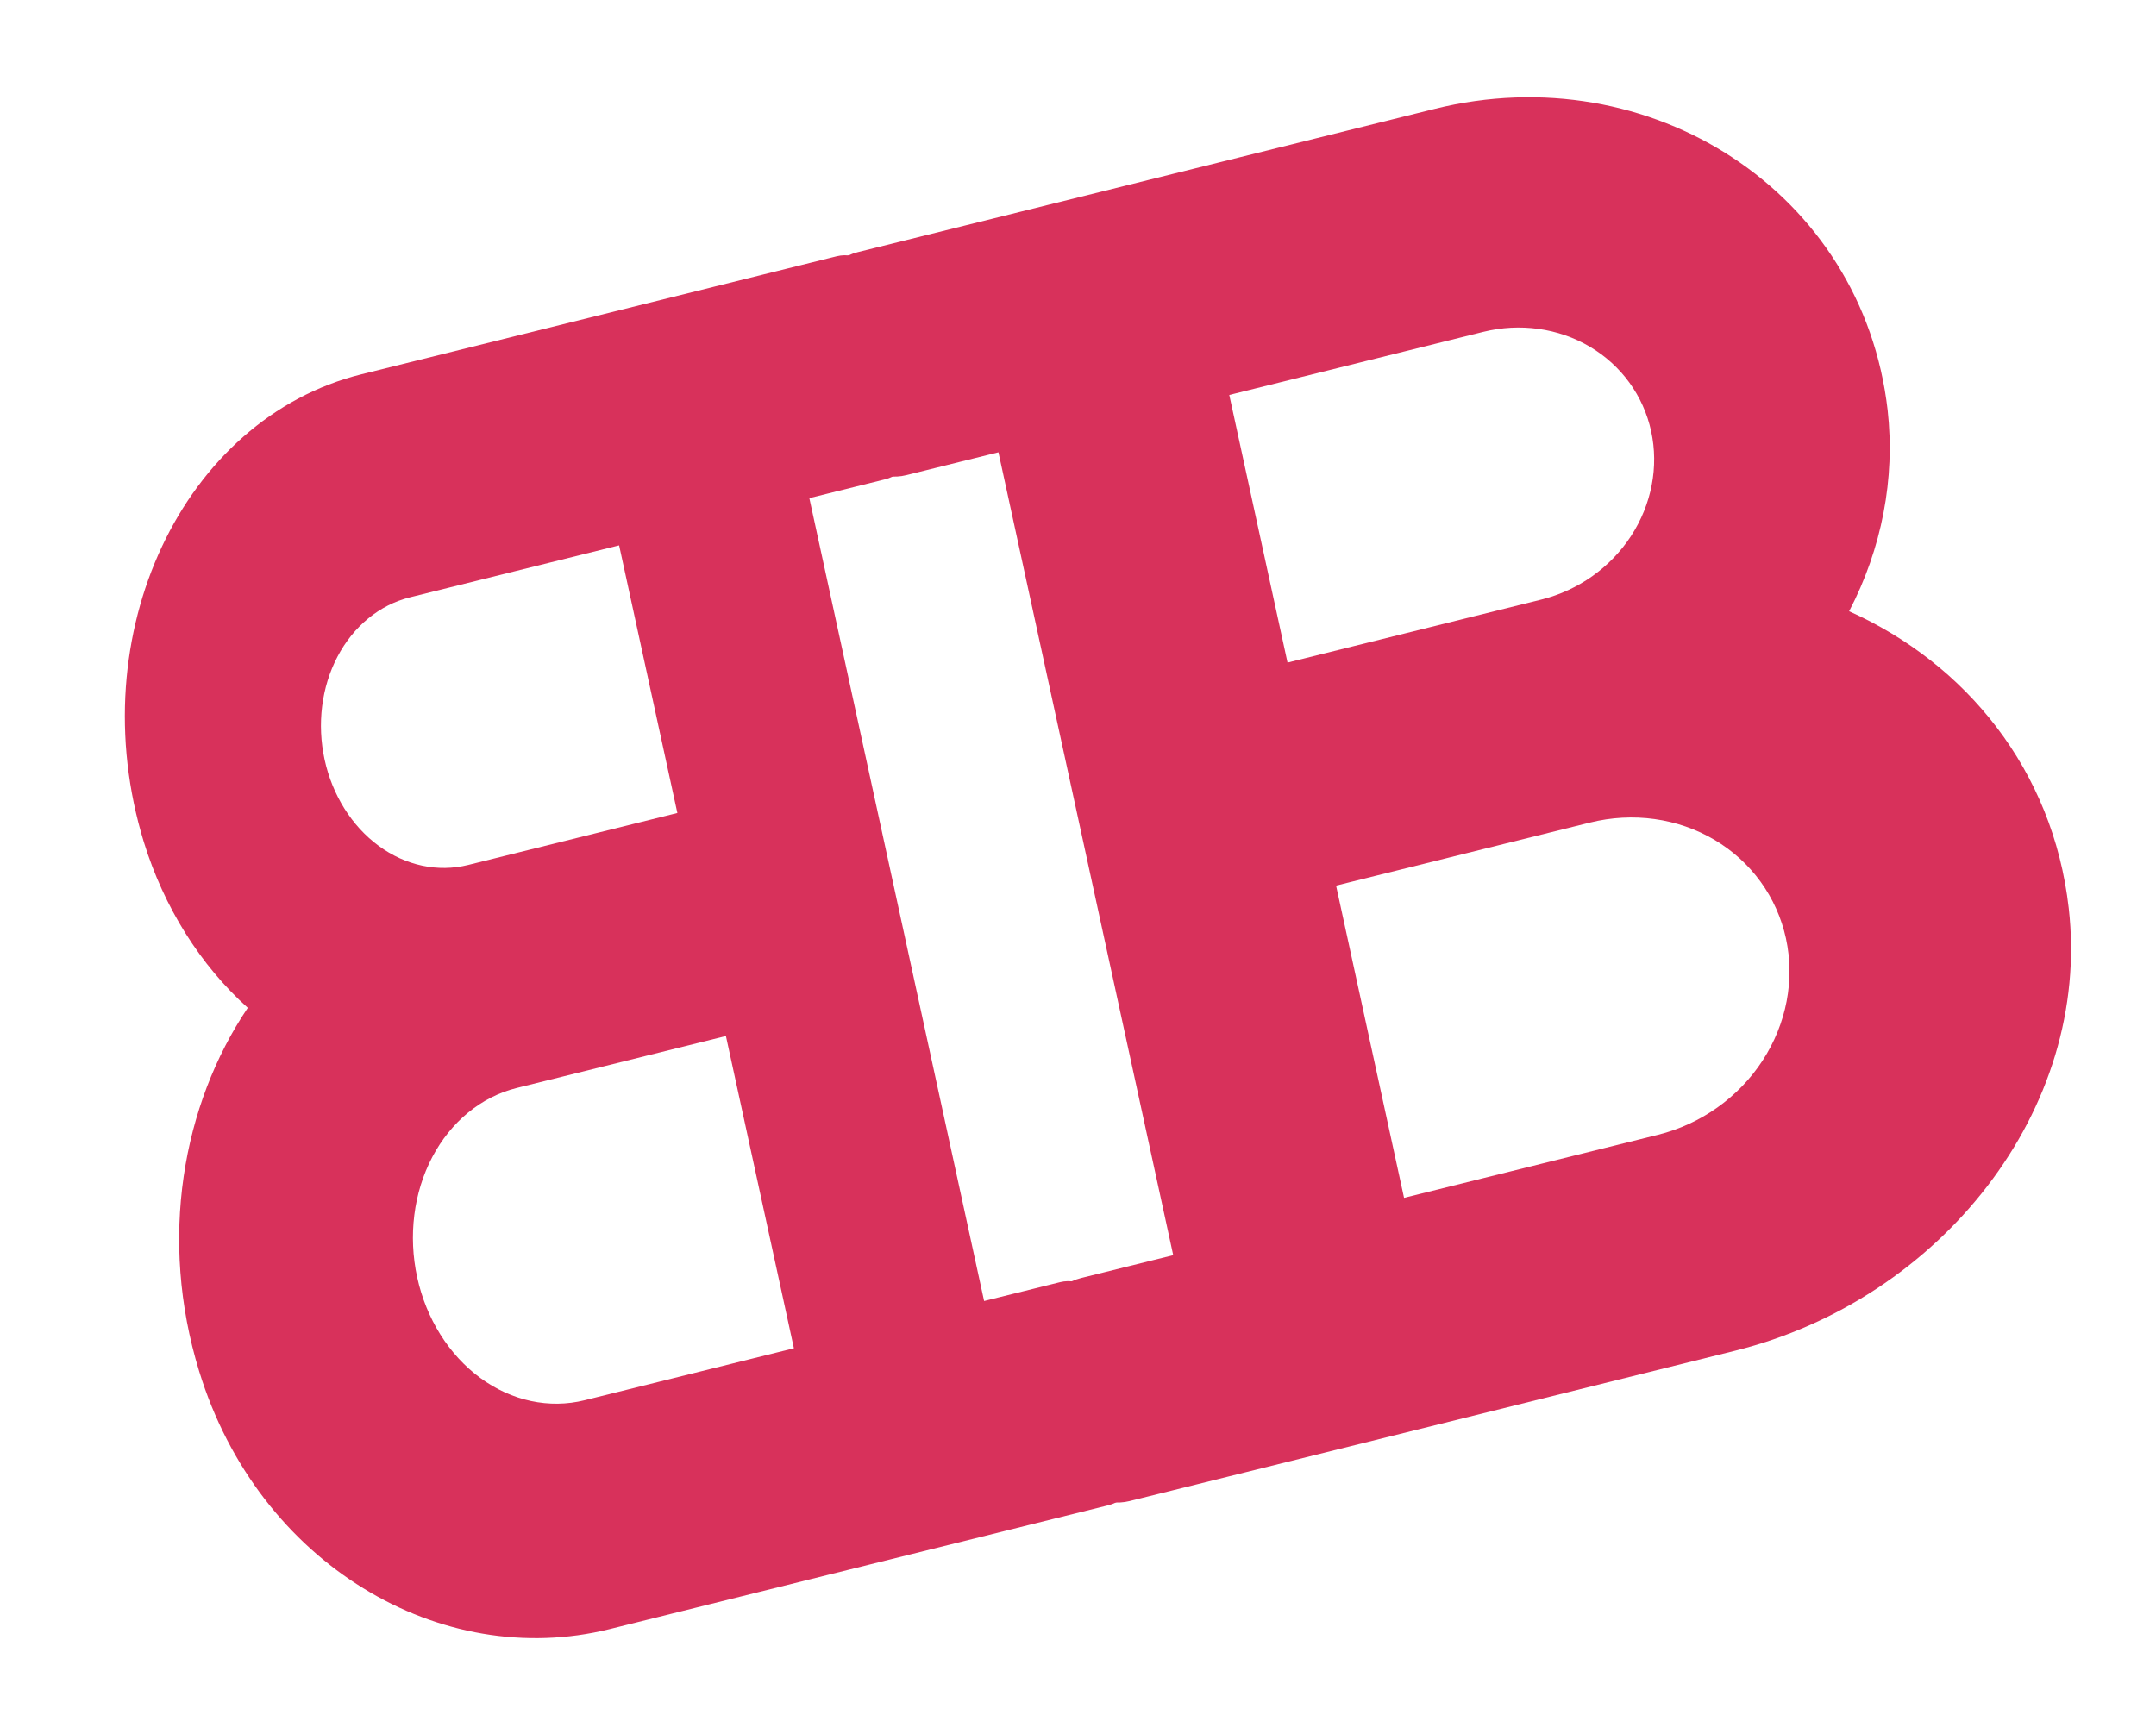
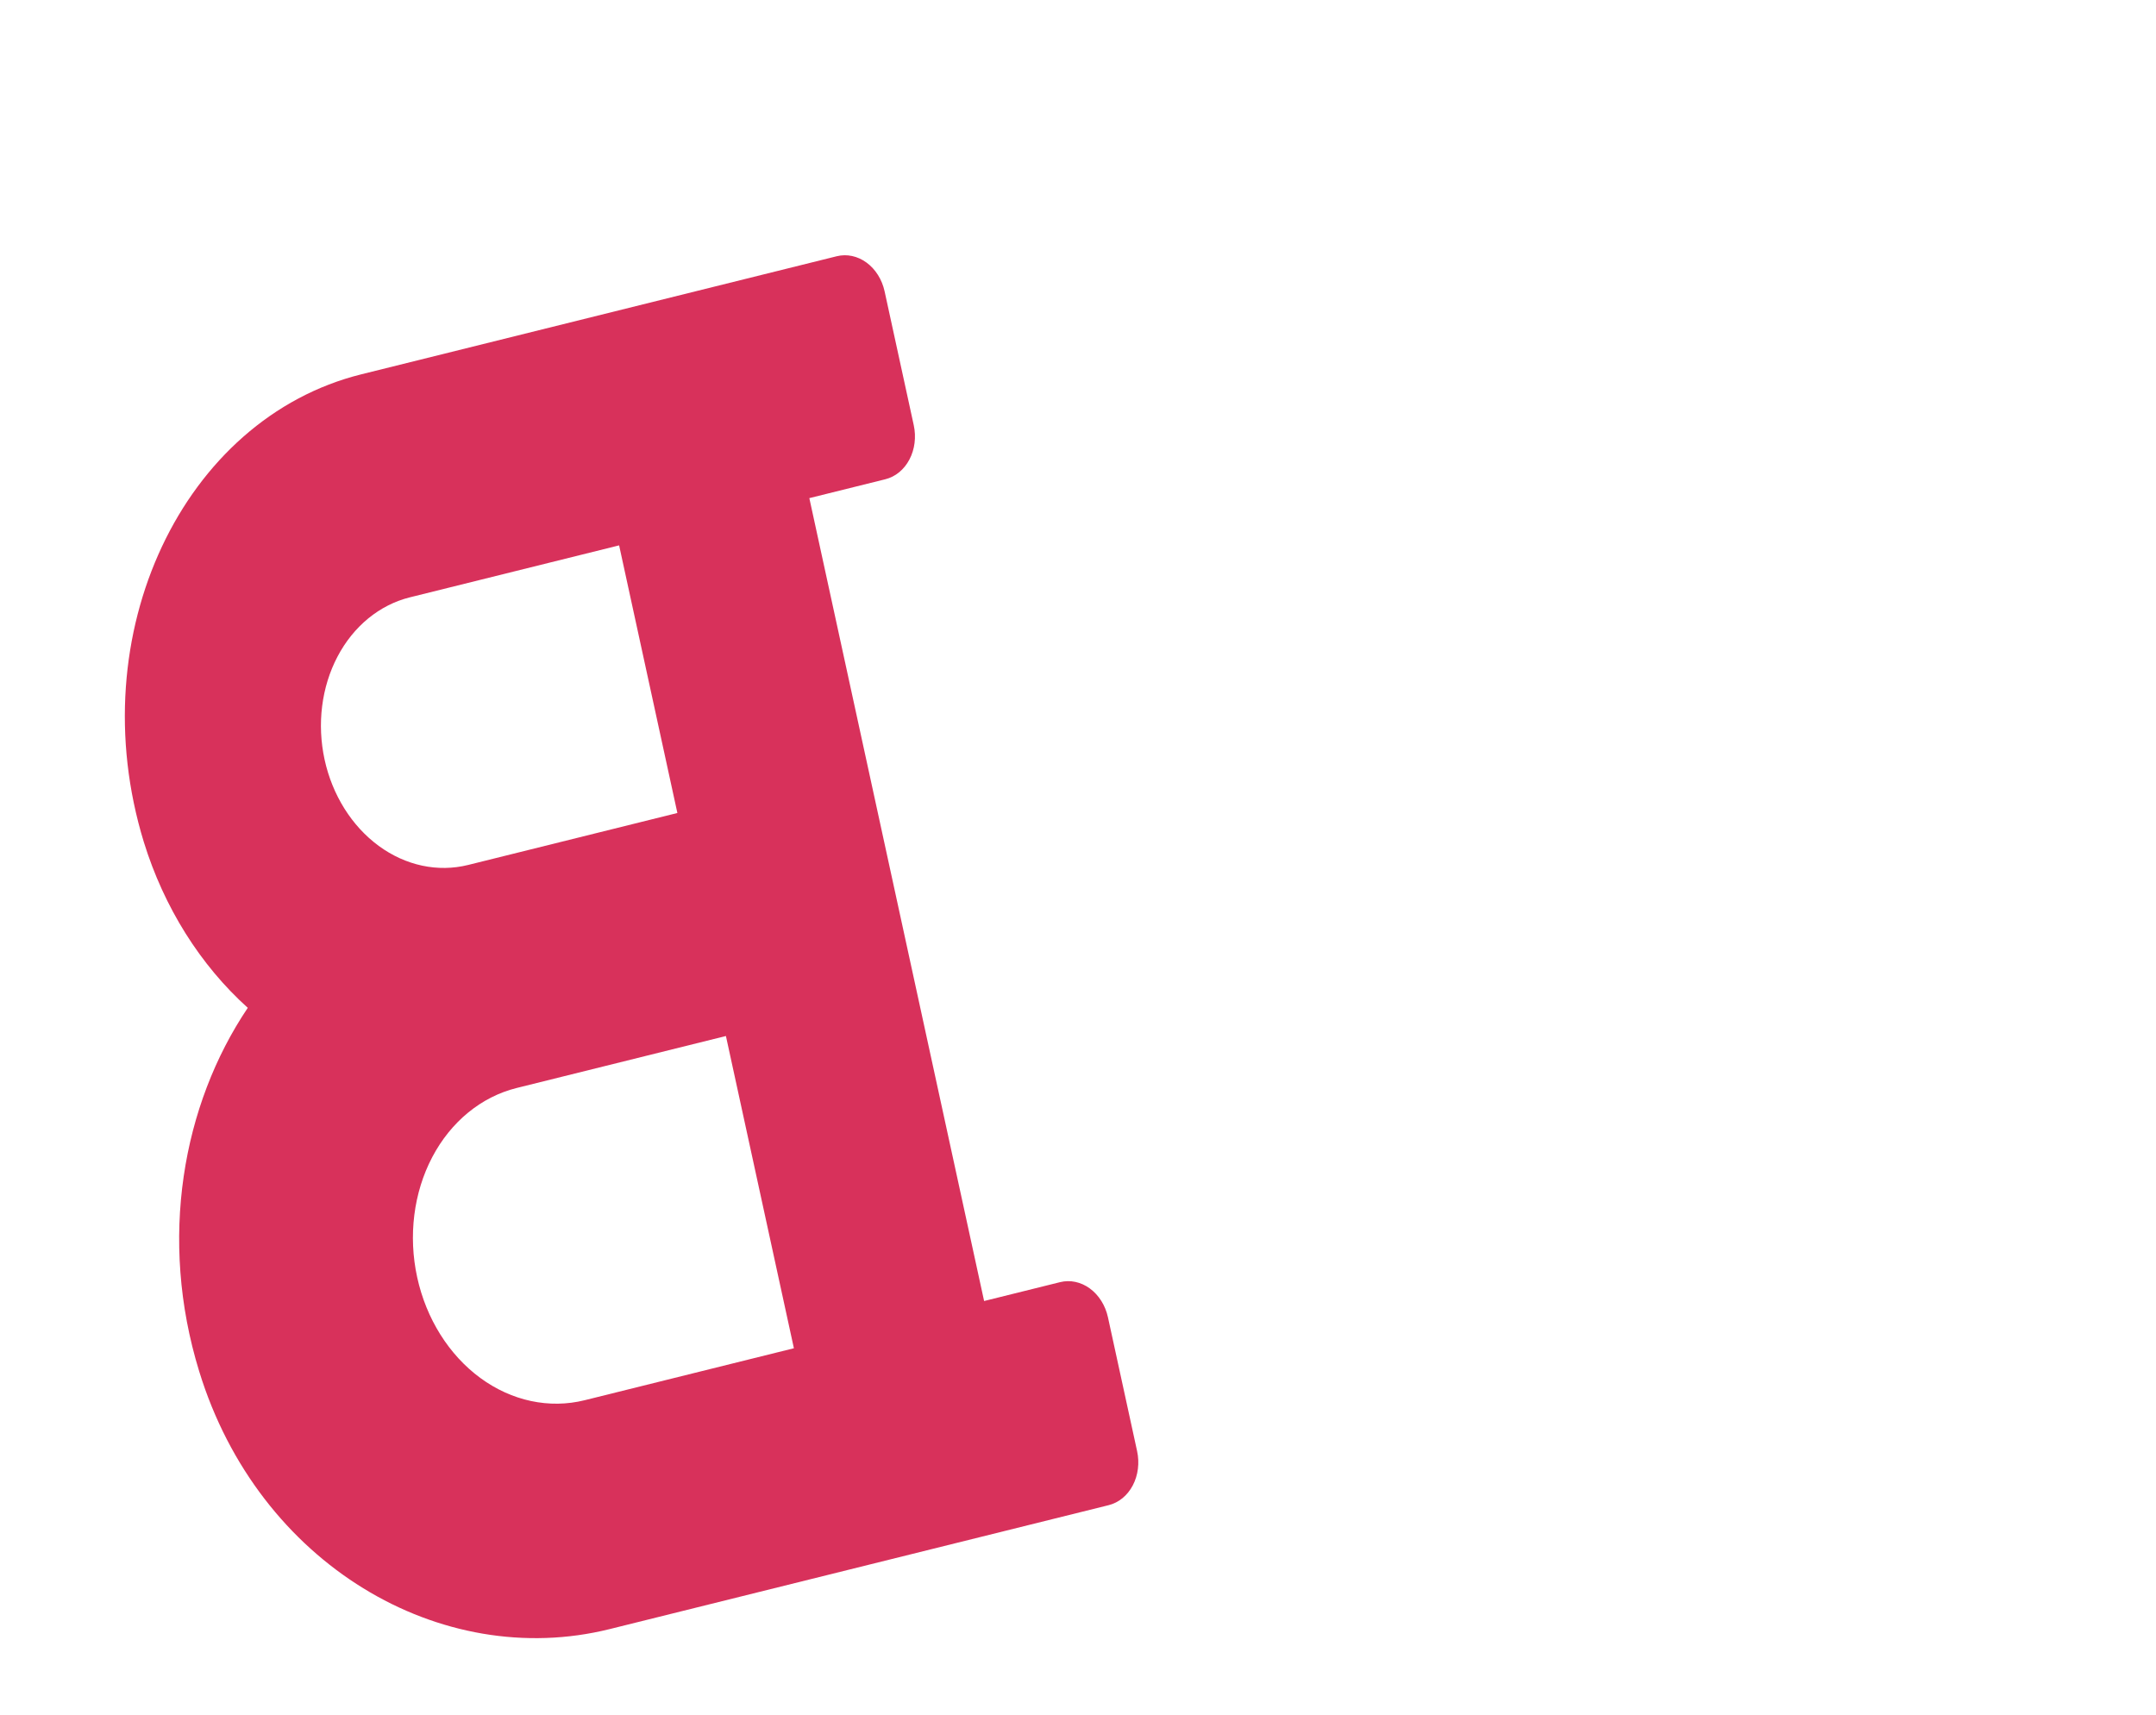
<svg xmlns="http://www.w3.org/2000/svg" width="93" height="74" viewBox="0 0 93 74" fill="none">
-   <path d="M79.762 26.372C81.176 23.663 81.754 20.643 81.424 17.693C80.348 8.287 71.189 2.386 61.882 4.698L36.997 10.879C36.467 11.01 36.003 11.339 35.708 11.793C35.412 12.247 35.308 12.788 35.419 13.299L36.675 19.072C36.786 19.582 37.103 20.02 37.556 20.288C38.009 20.555 38.561 20.632 39.091 20.5L43.068 19.513L50.607 54.152L46.63 55.139C46.101 55.271 45.637 55.6 45.341 56.054C45.045 56.508 44.941 57.05 45.053 57.56L46.309 63.333C46.42 63.843 46.737 64.281 47.19 64.549C47.643 64.816 48.195 64.893 48.725 64.761L74.845 58.274C83.68 56.079 90.23 47.892 89.236 39.182C88.559 33.208 84.781 28.617 79.762 26.372ZM53.025 17.04L63.976 14.319C65.565 13.925 67.221 14.155 68.58 14.959C69.939 15.762 70.889 17.074 71.223 18.605C71.556 20.136 71.244 21.761 70.357 23.123C69.469 24.485 68.078 25.471 66.489 25.866L55.538 28.586L53.025 17.04ZM71.516 48.959L60.564 51.679L57.632 38.208L68.584 35.488C70.437 35.028 72.369 35.296 73.954 36.233C75.54 37.171 76.649 38.701 77.038 40.487C77.427 42.274 77.063 44.17 76.028 45.759C74.992 47.347 73.369 48.498 71.516 48.959Z" fill="#D8315B" />
  <path d="M10.688 43.481C8.635 41.633 7.075 39.144 6.204 36.328C3.448 27.339 7.917 18.054 15.586 16.149L36.094 11.055C36.53 10.947 36.993 11.046 37.38 11.33C37.767 11.614 38.047 12.06 38.158 12.571L39.415 18.344C39.526 18.854 39.459 19.387 39.229 19.824C38.999 20.262 38.625 20.569 38.188 20.677L34.911 21.491L42.45 56.13L45.728 55.316C46.164 55.208 46.627 55.307 47.014 55.591C47.401 55.875 47.681 56.322 47.792 56.832L49.049 62.605C49.16 63.115 49.093 63.648 48.863 64.085C48.633 64.523 48.258 64.83 47.822 64.938L26.296 70.285C19.015 72.093 11.147 67.487 8.592 59.164C6.836 53.458 7.867 47.673 10.688 43.481ZM26.706 23.529L17.68 25.771C16.371 26.096 15.248 27.016 14.558 28.329C13.868 29.641 13.668 31.239 14.001 32.77C14.334 34.301 15.174 35.64 16.335 36.493C17.497 37.346 18.884 37.642 20.194 37.317L29.219 35.075L26.706 23.529ZM25.22 60.41L34.245 58.168L31.313 44.697L22.288 46.939C20.761 47.318 19.45 48.392 18.645 49.923C17.84 51.455 17.606 53.319 17.995 55.105C18.384 56.891 19.363 58.454 20.718 59.449C22.073 60.443 23.692 60.789 25.22 60.41Z" fill="#D8315B" />
</svg>